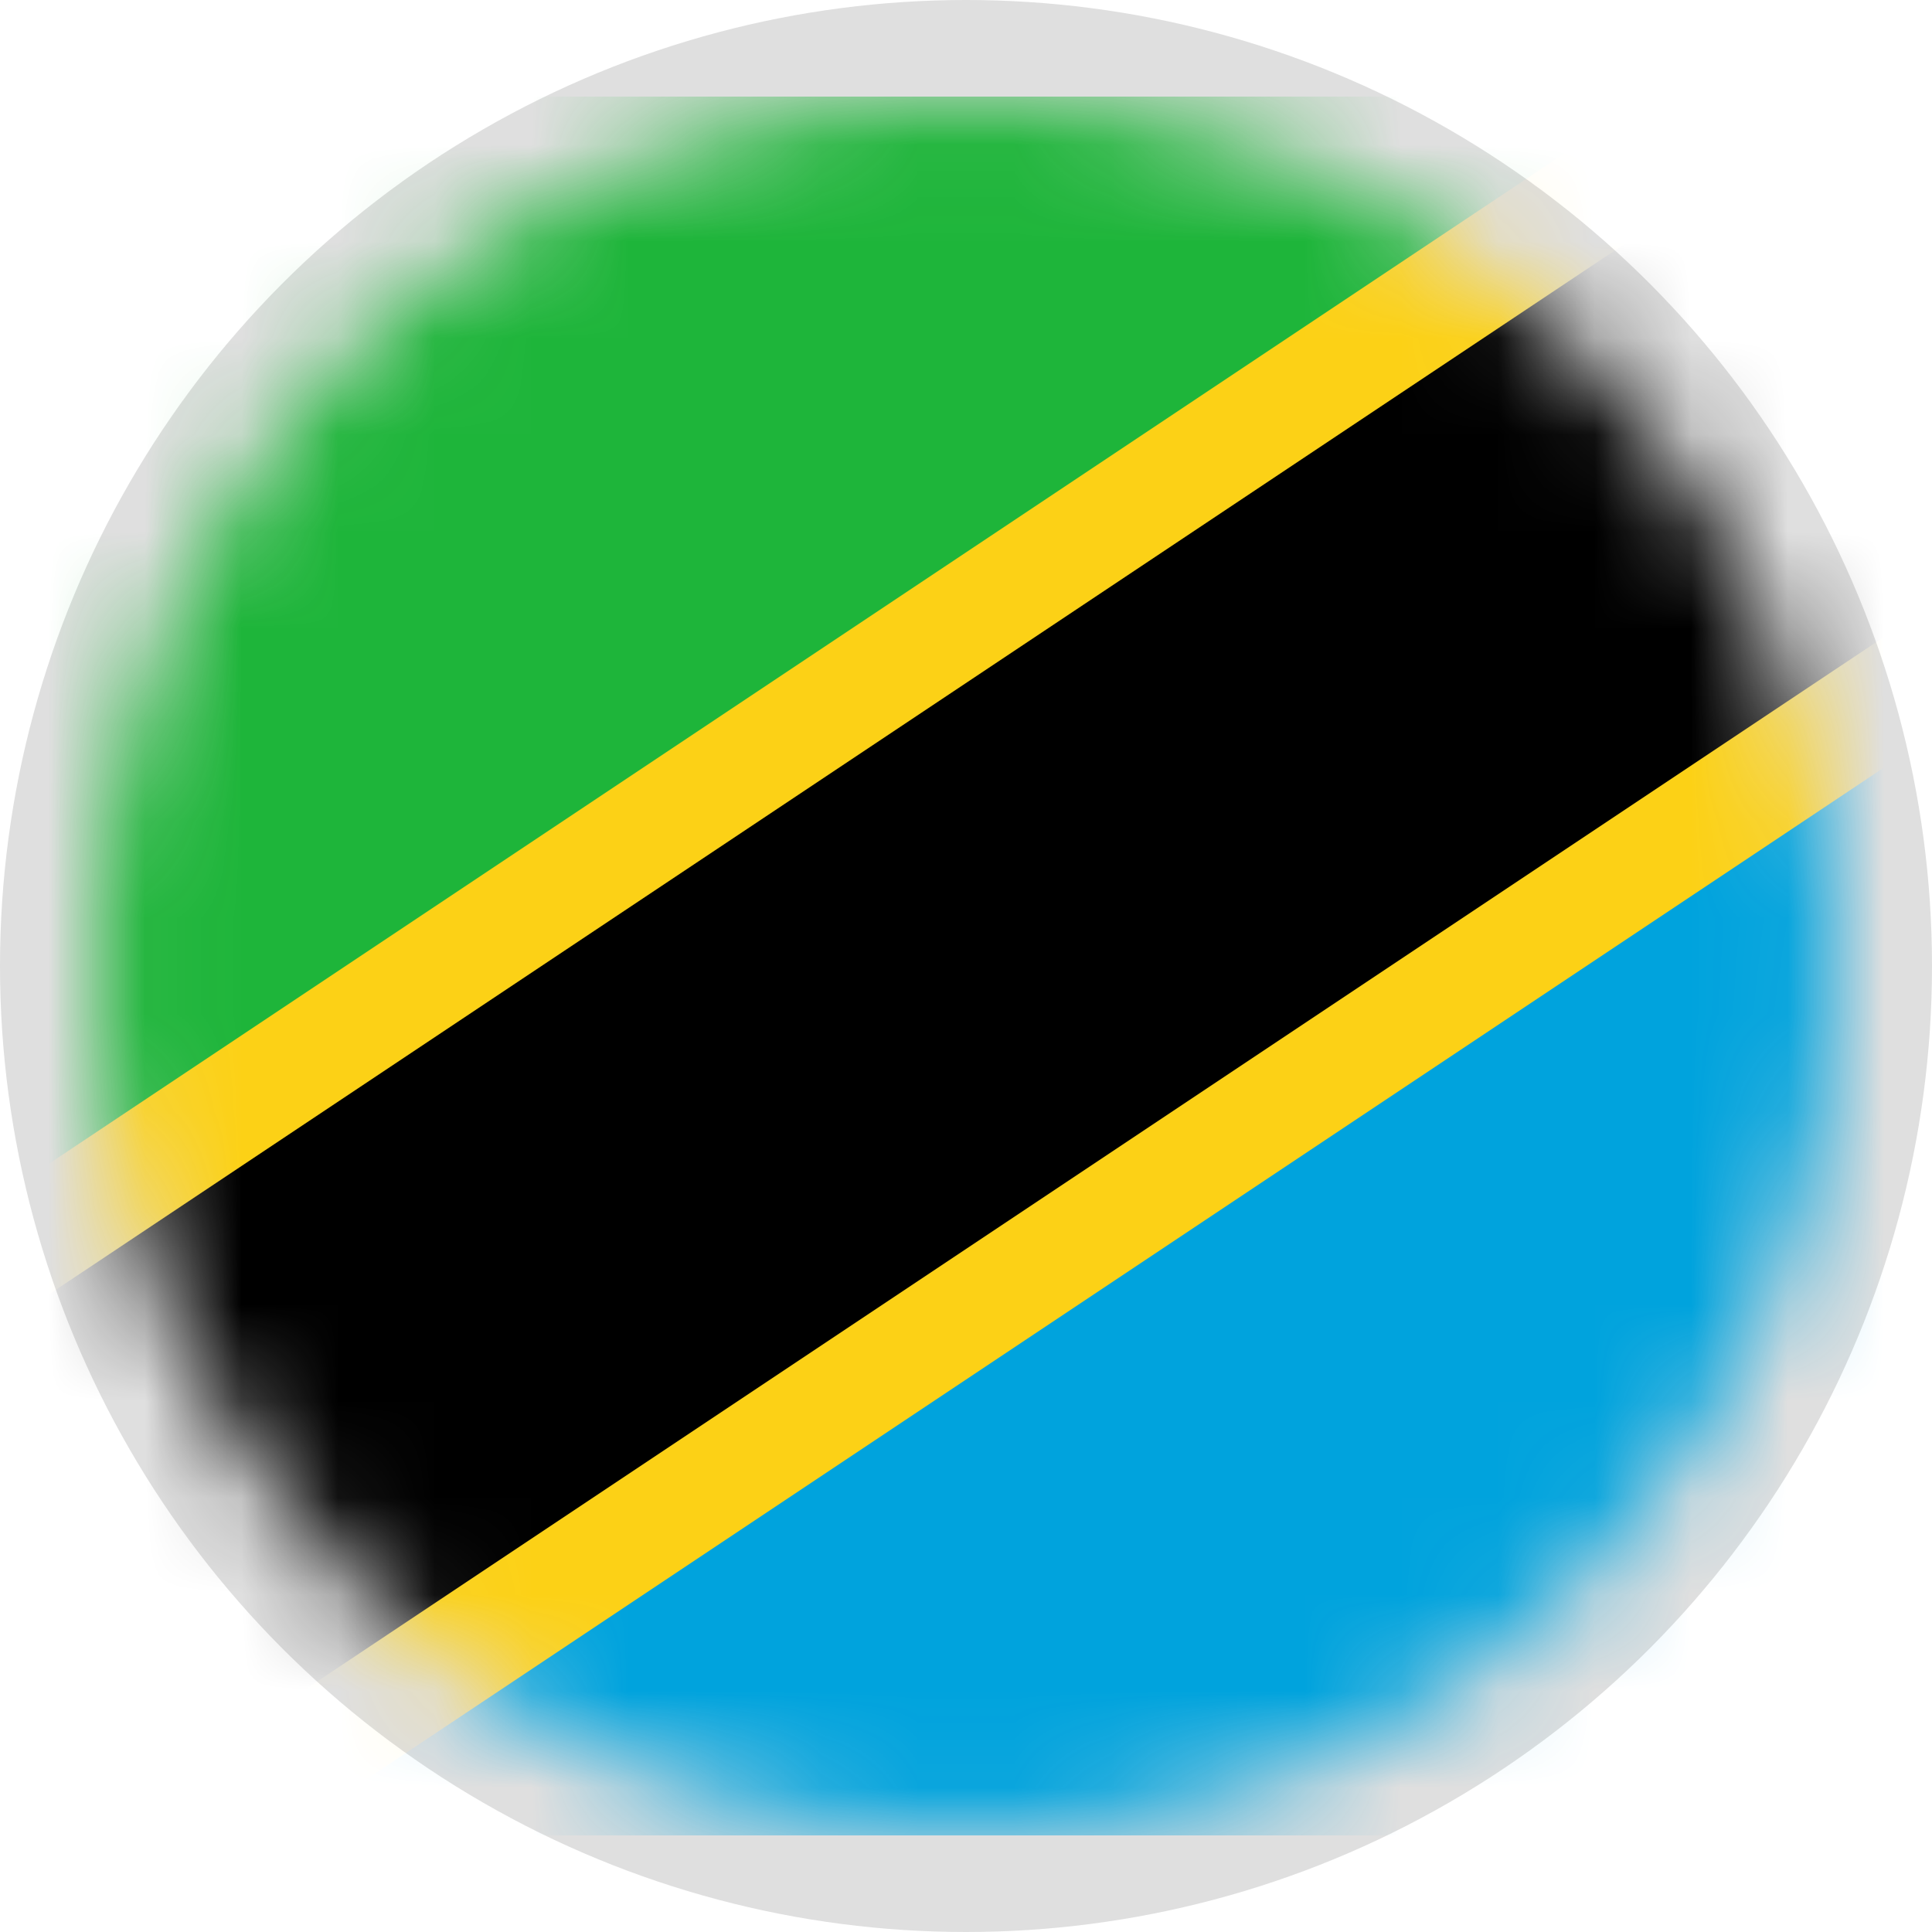
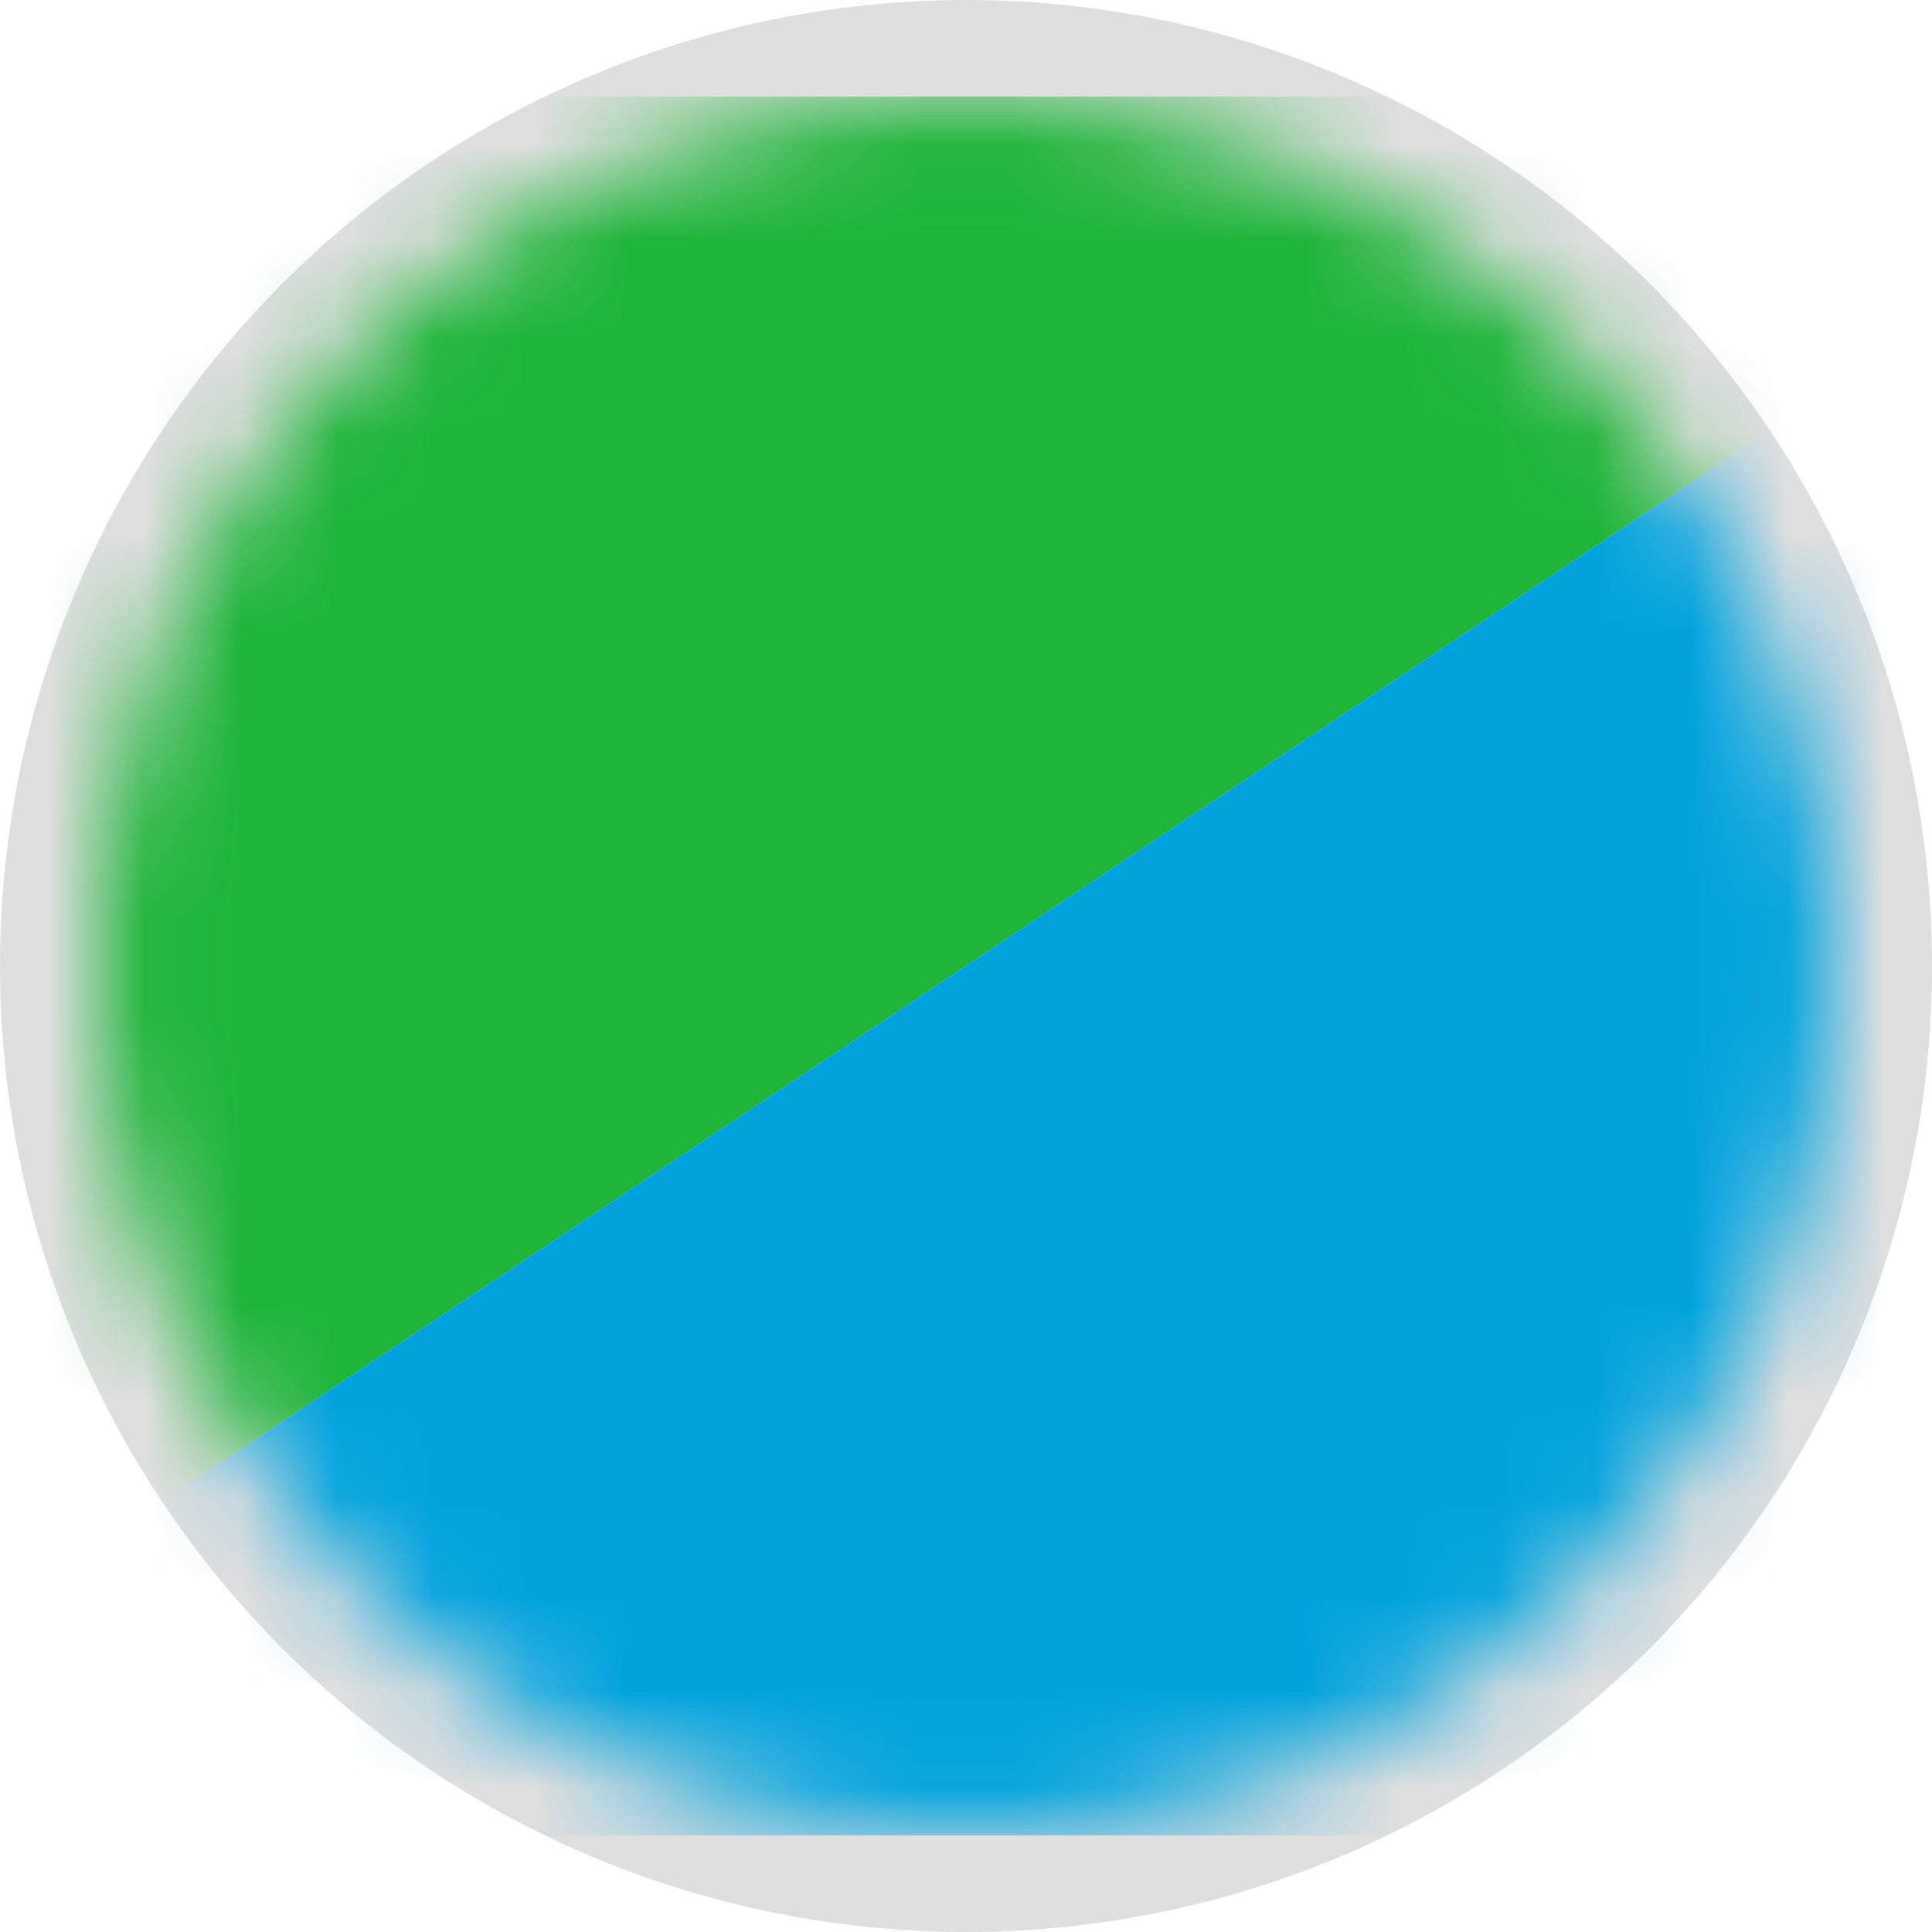
<svg xmlns="http://www.w3.org/2000/svg" width="20" height="20" viewBox="0 0 20 20" fill="none">
  <circle cx="10" cy="10" r="10" fill="#DFDFDF" />
  <mask id="mask0_1523_11" style="mask-type:alpha" maskUnits="userSpaceOnUse" x="1" y="1" width="18" height="18">
    <circle cx="10" cy="10" r="9" fill="#C4C4C4" />
  </mask>
  <g mask="url(#mask0_1523_11)">
    <path d="M-3.5 19V1H23.5L-3.5 19Z" fill="#1EB53A" />
    <path d="M23.5 1V19H-3.5L23.5 1Z" fill="#00A3DD" />
    <mask id="mask1_1523_11" style="mask-type:luminance" maskUnits="userSpaceOnUse" x="-4" y="1" width="28" height="18">
-       <path d="M-3.5 1H23.5V19H-3.5V1Z" fill="white" />
-     </mask>
+       </mask>
    <g mask="url(#mask1_1523_11)">
-       <path d="M-3.5 19L23.5 1" stroke="#FCD116" stroke-width="7.125" />
-       <path d="M-3.5 19L23.5 1" stroke="black" stroke-width="4.875" />
-     </g>
+       </g>
  </g>
</svg>